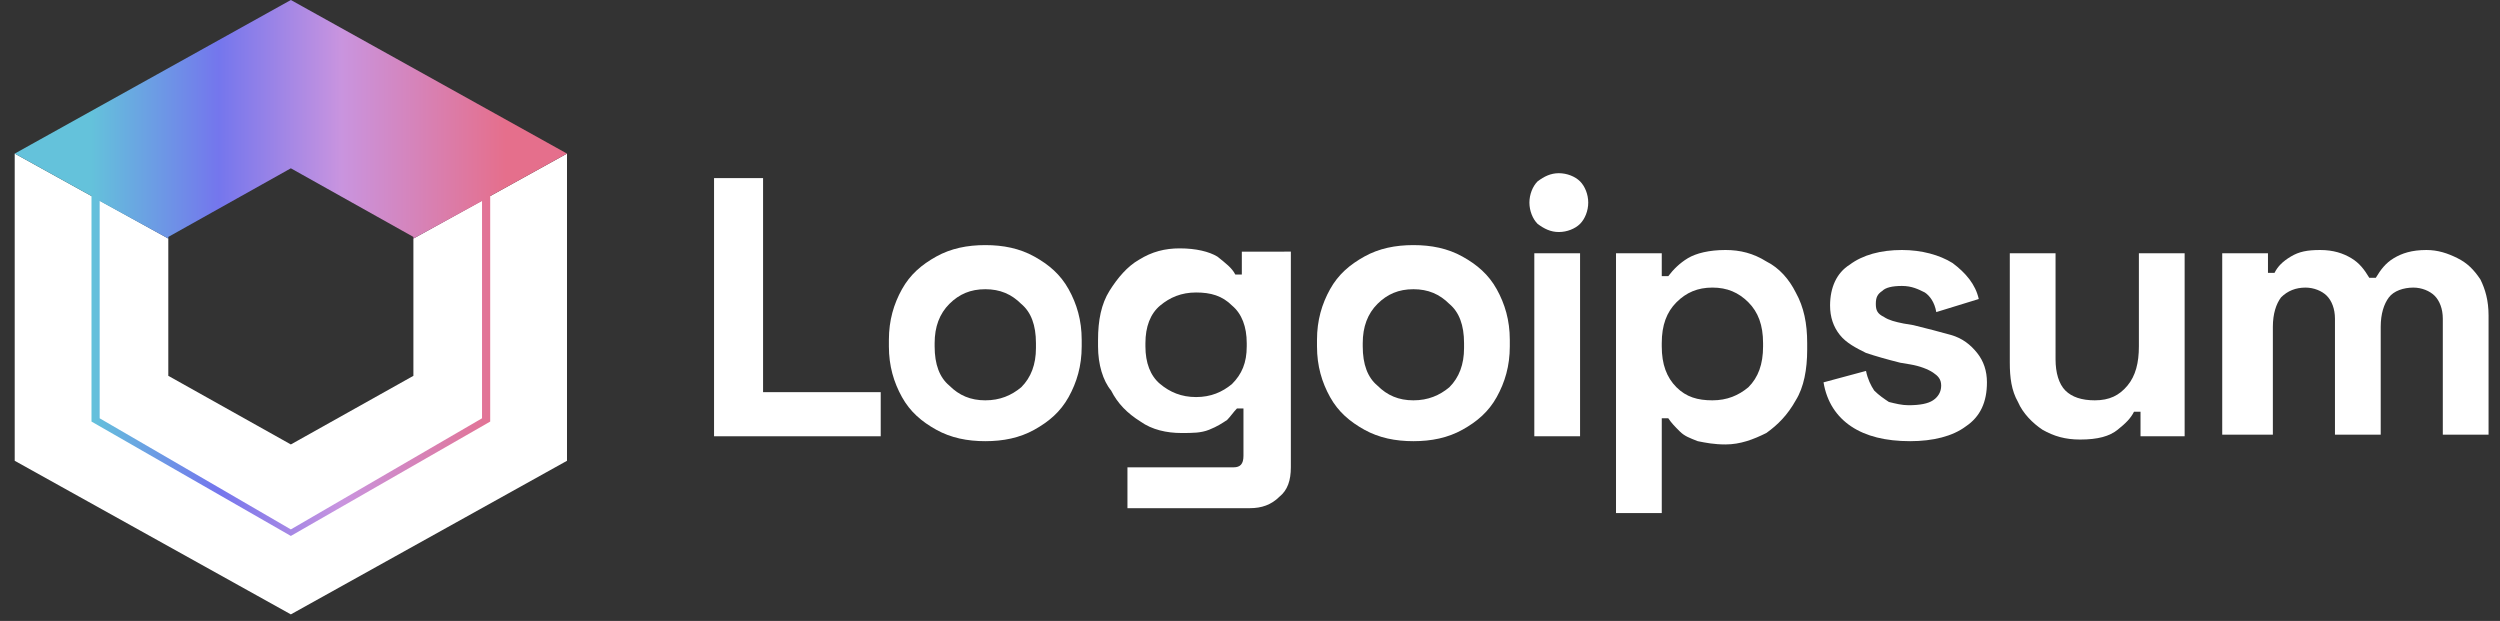
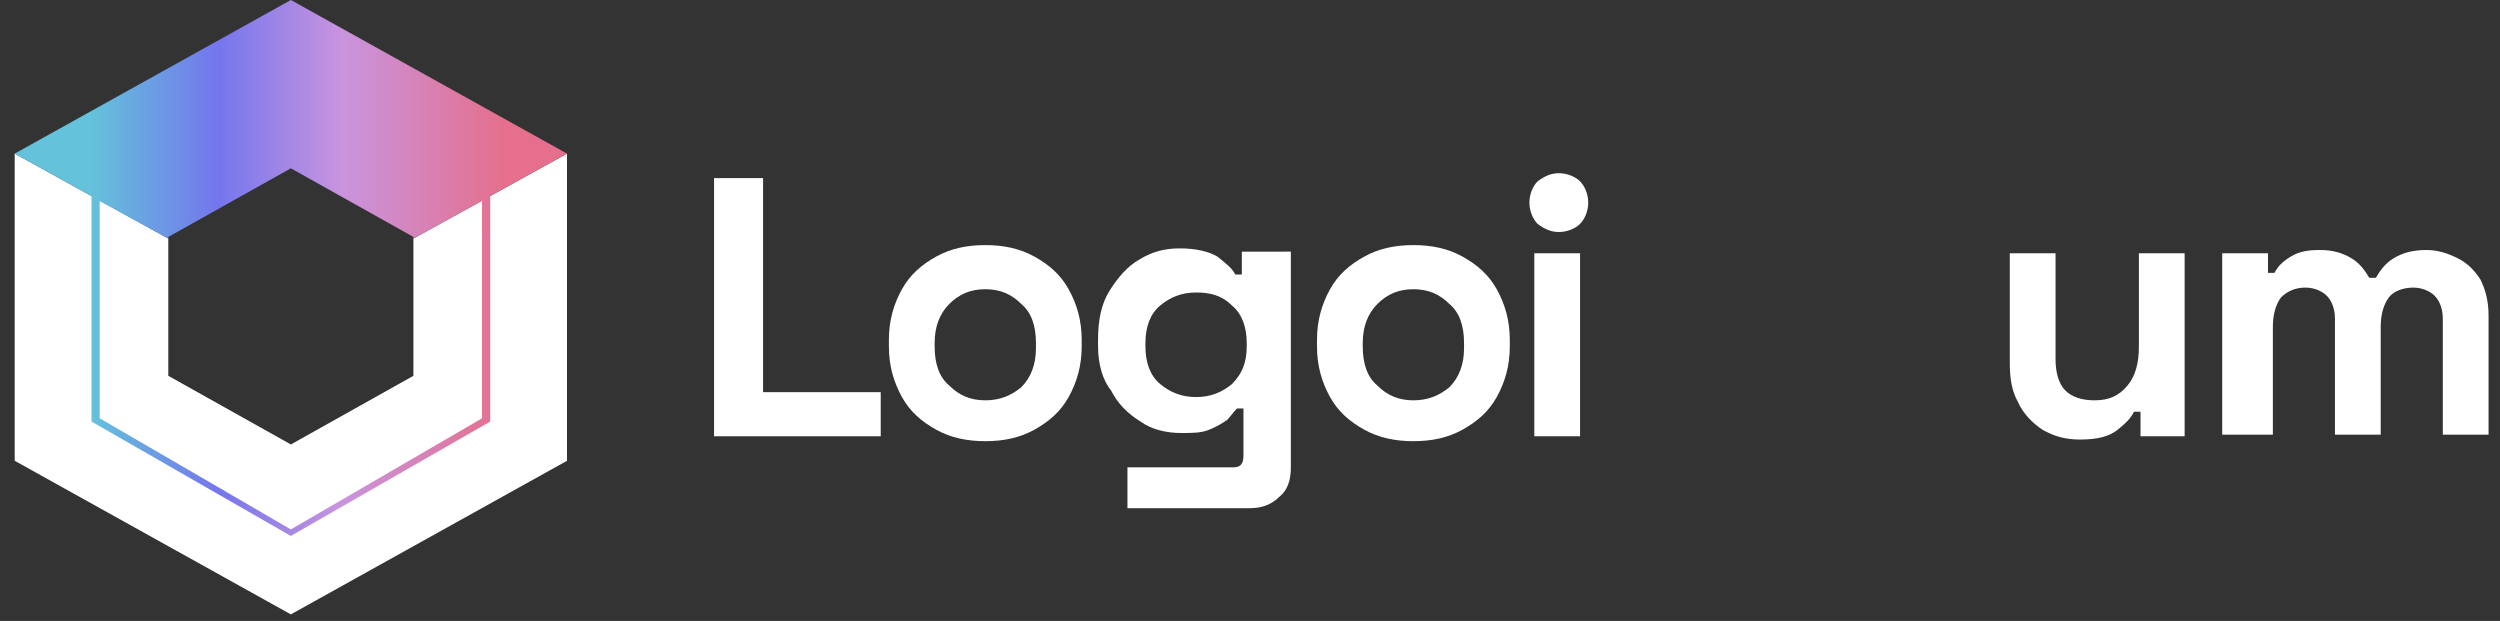
<svg xmlns="http://www.w3.org/2000/svg" version="1.1" id="logo-50" x="0px" y="0px" viewBox="0 0 153 38" style="enable-background:new 0 0 153 38;" xml:space="preserve">
  <rect x="0" y="0" width="153" height="38" fill="#333333" stroke="none" />
  <style type="text/css"> .st0{fill:#FFFFFF;} .st1{fill-rule:evenodd;clip-rule:evenodd;fill:url(#SVGID_1_);} </style>
-   <path class="st0" d="M0.9,28.2l0-18.8l9.4,5.2V23l7.5,4.2l7.5-4.2v-8.4l9.4-5.2v18.8l-16.9,9.4L0.9,28.2z" />
+   <path class="st0" d="M0.9,28.2l0-18.8l9.4,5.2V23l7.5,4.2l7.5-4.2v-8.4l9.4-5.2v18.8l-16.9,9.4z" />
  <linearGradient id="SVGID_1_" gradientUnits="userSpaceOnUse" x1="5.576" y1="21.447" x2="30.939" y2="21.447" gradientTransform="matrix(1 0 0 -1 0 37.89)">
    <stop offset="0" style="stop-color:#64C2DB" />
    <stop offset="0.307" style="stop-color:#7476ED" />
    <stop offset="0.604" style="stop-color:#C994DF" />
    <stop offset="1" style="stop-color:#E56F8C" />
  </linearGradient>
  <path class="st1" d="M5.6,12L0.9,9.4L17.8,0l16.9,9.4L30,12v13.8l-12.2,7l-12.2-7L5.6,12z M29.5,12.3l-4.2,2.3v-0.1l-7.5-4.2 l-7.5,4.2v0.1l-4.2-2.3v13.3l11.7,6.8l11.7-6.8V12.3z" />
  <path class="st0" d="M43.7,26.7V10.9h3V24h7.2v2.7H43.7z" />
  <path class="st0" d="M60.3,27c-1.1,0-2.1-0.2-3-0.7c-0.9-0.5-1.6-1.1-2.1-2c-0.5-0.9-0.8-1.9-0.8-3.1v-0.4c0-1.2,0.3-2.2,0.8-3.1 c0.5-0.9,1.2-1.5,2.1-2c0.9-0.5,1.9-0.7,3-0.7c1.1,0,2.1,0.2,3,0.7c0.9,0.5,1.6,1.1,2.1,2c0.5,0.9,0.8,1.9,0.8,3.1v0.4 c0,1.2-0.3,2.2-0.8,3.1c-0.5,0.9-1.2,1.5-2.1,2C62.4,26.8,61.4,27,60.3,27z M60.3,24.5c0.9,0,1.6-0.3,2.2-0.8 c0.6-0.6,0.9-1.4,0.9-2.4V21c0-1.1-0.3-1.9-0.9-2.4c-0.6-0.6-1.3-0.9-2.2-0.9c-0.9,0-1.6,0.3-2.2,0.9c-0.6,0.6-0.9,1.4-0.9,2.4v0.2 c0,1.1,0.3,1.9,0.9,2.4C58.7,24.2,59.4,24.5,60.3,24.5z" />
  <path class="st0" d="M67.2,21.2v-0.4c0-1.2,0.2-2.2,0.7-3c0.5-0.8,1.1-1.5,1.8-1.9c0.8-0.5,1.6-0.7,2.5-0.7c1,0,1.8,0.2,2.3,0.5 c0.5,0.4,0.9,0.7,1.1,1.1h0.4v-1.4H79v13.2c0,0.8-0.2,1.4-0.7,1.8c-0.5,0.5-1.1,0.7-1.8,0.7H69v-2.5h6.5c0.4,0,0.6-0.2,0.6-0.7v-2.9 h-0.4c-0.2,0.2-0.4,0.5-0.6,0.7c-0.3,0.2-0.6,0.4-1.1,0.6c-0.5,0.2-1,0.2-1.7,0.2c-0.9,0-1.8-0.2-2.5-0.7c-0.8-0.5-1.4-1.1-1.8-1.9 C67.5,23.3,67.2,22.3,67.2,21.2z M73.2,24.3c0.9,0,1.6-0.3,2.2-0.8c0.6-0.6,0.9-1.3,0.9-2.3v-0.2c0-1-0.3-1.8-0.9-2.3 c-0.6-0.6-1.3-0.8-2.2-0.8c-0.9,0-1.6,0.3-2.2,0.8c-0.6,0.5-0.9,1.3-0.9,2.3v0.2c0,1,0.3,1.8,0.9,2.3C71.6,24,72.3,24.3,73.2,24.3z" />
  <path class="st0" d="M86.5,27c-1.1,0-2.1-0.2-3-0.7c-0.9-0.5-1.6-1.1-2.1-2c-0.5-0.9-0.8-1.9-0.8-3.1v-0.4c0-1.2,0.3-2.2,0.8-3.1 c0.5-0.9,1.2-1.5,2.1-2c0.9-0.5,1.9-0.7,3-0.7c1.1,0,2.1,0.2,3,0.7c0.9,0.5,1.6,1.1,2.1,2c0.5,0.9,0.8,1.9,0.8,3.1v0.4 c0,1.2-0.3,2.2-0.8,3.1c-0.5,0.9-1.2,1.5-2.1,2C88.6,26.8,87.6,27,86.5,27z M86.5,24.5c0.9,0,1.6-0.3,2.2-0.8 c0.6-0.6,0.9-1.4,0.9-2.4V21c0-1.1-0.3-1.9-0.9-2.4c-0.6-0.6-1.3-0.9-2.2-0.9c-0.9,0-1.6,0.3-2.2,0.9c-0.6,0.6-0.9,1.4-0.9,2.4v0.2 c0,1.1,0.3,1.9,0.9,2.4C84.9,24.2,85.6,24.5,86.5,24.5z" />
  <path class="st0" d="M93.9,26.7V15.5h2.8v11.2H93.9z M95.4,14.2c-0.5,0-0.9-0.2-1.3-0.5c-0.3-0.3-0.5-0.8-0.5-1.3 c0-0.5,0.2-1,0.5-1.3c0.4-0.3,0.8-0.5,1.3-0.5c0.5,0,1,0.2,1.3,0.5c0.3,0.3,0.5,0.8,0.5,1.3c0,0.5-0.2,1-0.5,1.3 S95.9,14.2,95.4,14.2z" />
-   <path class="st0" d="M98.9,31.2V15.5h2.8v1.4h0.4c0.3-0.4,0.7-0.8,1.2-1.1c0.5-0.3,1.3-0.5,2.3-0.5c0.9,0,1.7,0.2,2.5,0.7 c0.8,0.4,1.4,1.1,1.8,1.9c0.5,0.9,0.7,1.9,0.7,3.1v0.4c0,1.2-0.2,2.3-0.7,3.1c-0.5,0.9-1.1,1.5-1.8,2c-0.8,0.4-1.6,0.7-2.5,0.7 c-0.7,0-1.2-0.1-1.7-0.2c-0.5-0.2-0.8-0.3-1.1-0.6c-0.3-0.3-0.5-0.5-0.7-0.8h-0.4v5.8H98.9z M104.8,24.5c0.9,0,1.6-0.3,2.2-0.8 c0.6-0.6,0.9-1.4,0.9-2.5V21c0-1.1-0.3-1.9-0.9-2.5c-0.6-0.6-1.3-0.9-2.2-0.9s-1.6,0.3-2.2,0.9c-0.6,0.6-0.9,1.4-0.9,2.5v0.2 c0,1.1,0.3,1.9,0.9,2.5C103.2,24.3,103.9,24.5,104.8,24.5z" />
-   <path class="st0" d="M116.9,27c-1.5,0-2.7-0.3-3.6-0.9c-0.9-0.6-1.5-1.5-1.7-2.7l2.6-0.7c0.1,0.5,0.3,0.9,0.5,1.2 c0.3,0.3,0.6,0.5,0.9,0.7c0.4,0.1,0.8,0.2,1.2,0.2c0.7,0,1.2-0.1,1.5-0.3c0.3-0.2,0.5-0.5,0.5-0.9s-0.2-0.6-0.5-0.8 c-0.3-0.2-0.8-0.4-1.4-0.5l-0.6-0.1c-0.8-0.2-1.5-0.4-2.1-0.6c-0.6-0.3-1.2-0.6-1.6-1.1c-0.4-0.5-0.6-1.1-0.6-1.8 c0-1.1,0.4-2,1.2-2.5c0.8-0.6,1.9-0.9,3.2-0.9c1.2,0,2.3,0.3,3.1,0.8c0.8,0.6,1.4,1.3,1.6,2.2l-2.6,0.8c-0.1-0.6-0.4-1-0.7-1.2 c-0.4-0.2-0.8-0.4-1.4-0.4s-1,0.1-1.2,0.3c-0.3,0.2-0.4,0.4-0.4,0.8c0,0.4,0.1,0.6,0.5,0.8c0.3,0.2,0.7,0.3,1.2,0.4l0.6,0.1 c0.8,0.2,1.6,0.4,2.3,0.6c0.7,0.2,1.2,0.6,1.6,1.1c0.4,0.5,0.6,1.1,0.6,1.8c0,1.2-0.4,2.1-1.3,2.7C119.5,26.7,118.3,27,116.9,27z" />
  <path class="st0" d="M127.3,26.9c-0.9,0-1.6-0.2-2.3-0.6c-0.6-0.4-1.2-1-1.5-1.7c-0.4-0.7-0.5-1.5-0.5-2.4v-6.7h2.8V22 c0,0.8,0.2,1.5,0.6,1.9c0.4,0.4,1,0.6,1.8,0.6c0.9,0,1.5-0.3,2-0.9c0.5-0.6,0.7-1.4,0.7-2.4v-5.7h2.8v11.2H131v-1.5h-0.4 c-0.2,0.4-0.5,0.7-1,1.1C129.1,26.7,128.4,26.9,127.3,26.9z" />
  <path class="st0" d="M136,26.7V15.5h2.8v1.2h0.4c0.2-0.4,0.5-0.7,1-1c0.5-0.3,1-0.4,1.8-0.4c0.8,0,1.4,0.2,1.9,0.5 c0.5,0.3,0.8,0.7,1.1,1.2h0.4c0.3-0.5,0.6-0.9,1.1-1.2c0.5-0.3,1.1-0.5,2-0.5c0.7,0,1.3,0.2,1.9,0.5c0.6,0.3,1,0.7,1.4,1.3 c0.3,0.6,0.5,1.3,0.5,2.2v7.3h-2.8v-7.1c0-0.6-0.2-1.1-0.5-1.4c-0.3-0.3-0.8-0.5-1.3-0.5c-0.6,0-1.2,0.2-1.5,0.6 c-0.3,0.4-0.5,1-0.5,1.8v6.6h-2.8v-7.1c0-0.6-0.2-1.1-0.5-1.4c-0.3-0.3-0.8-0.5-1.3-0.5c-0.6,0-1.1,0.2-1.5,0.6 c-0.3,0.4-0.5,1-0.5,1.8v6.6H136z" />
</svg>